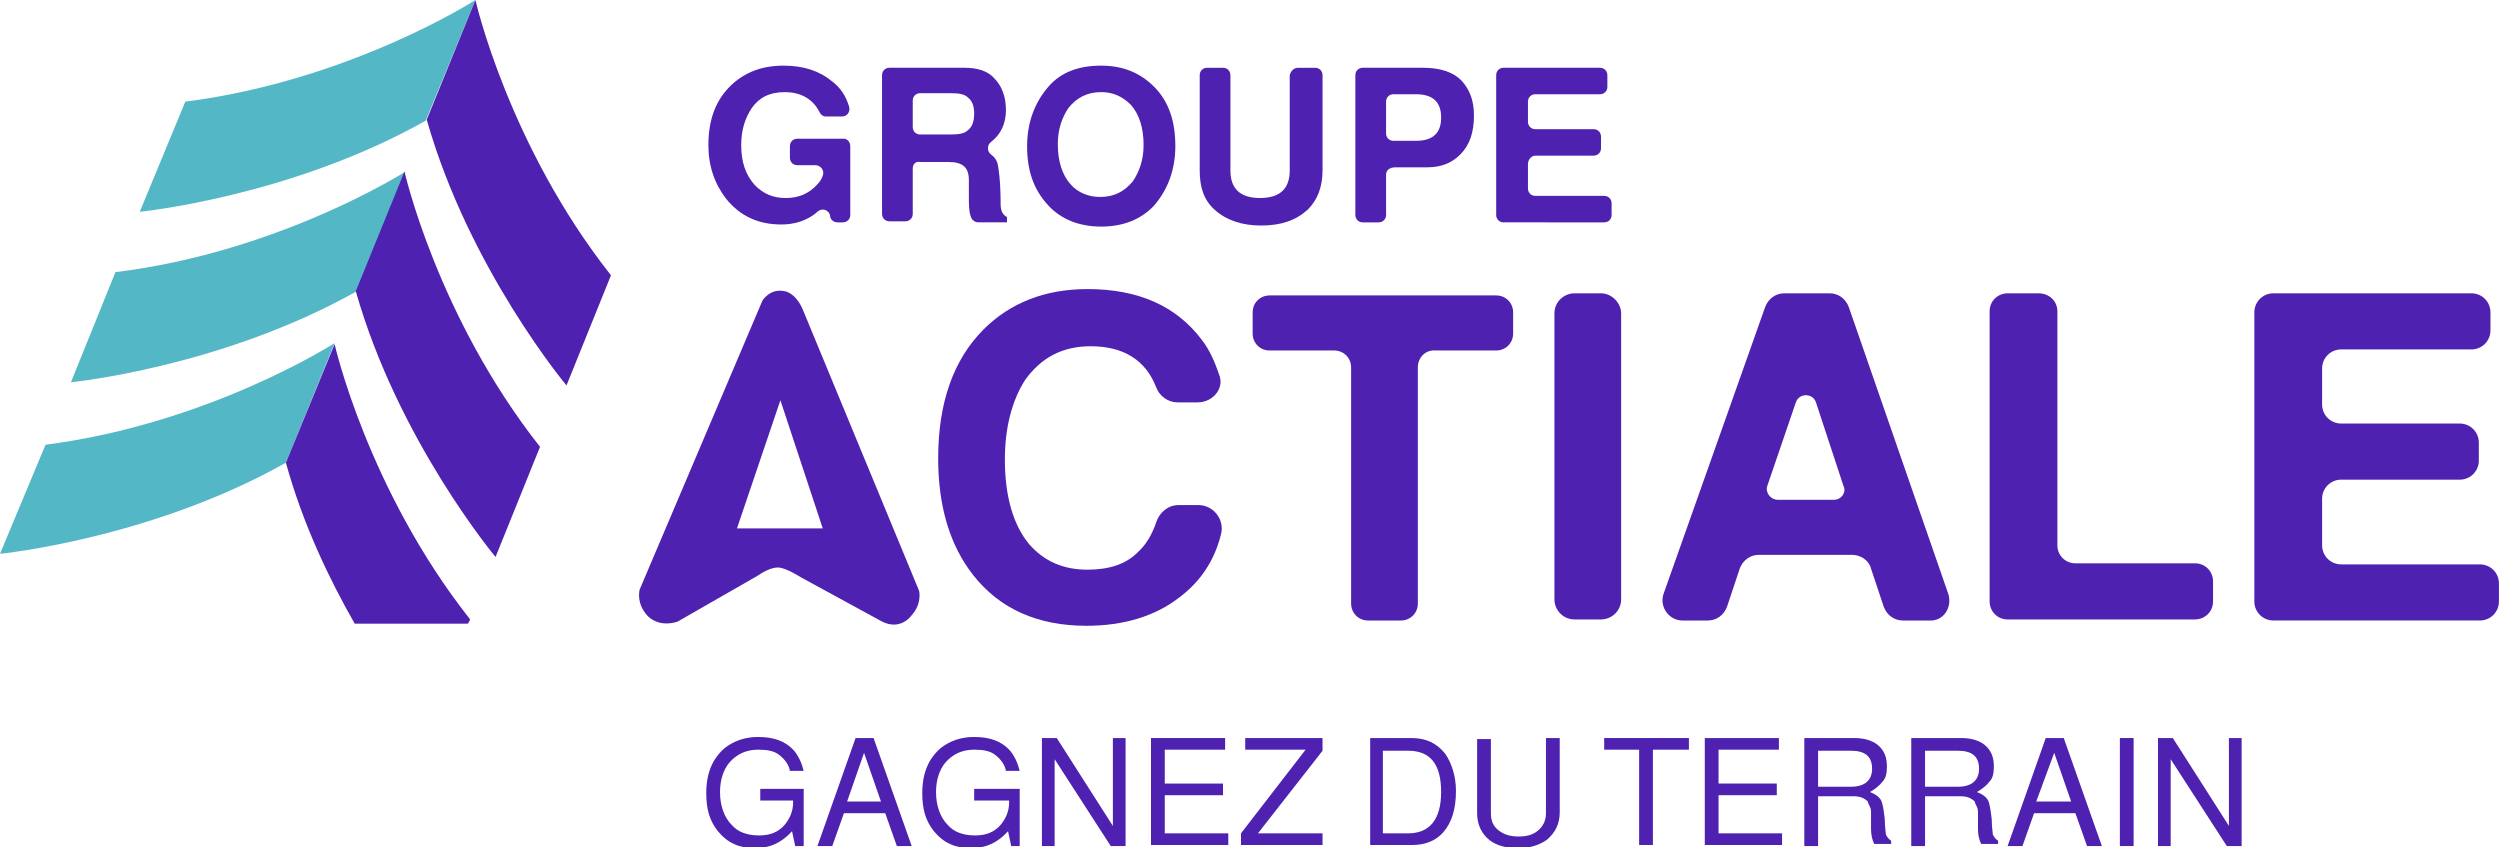
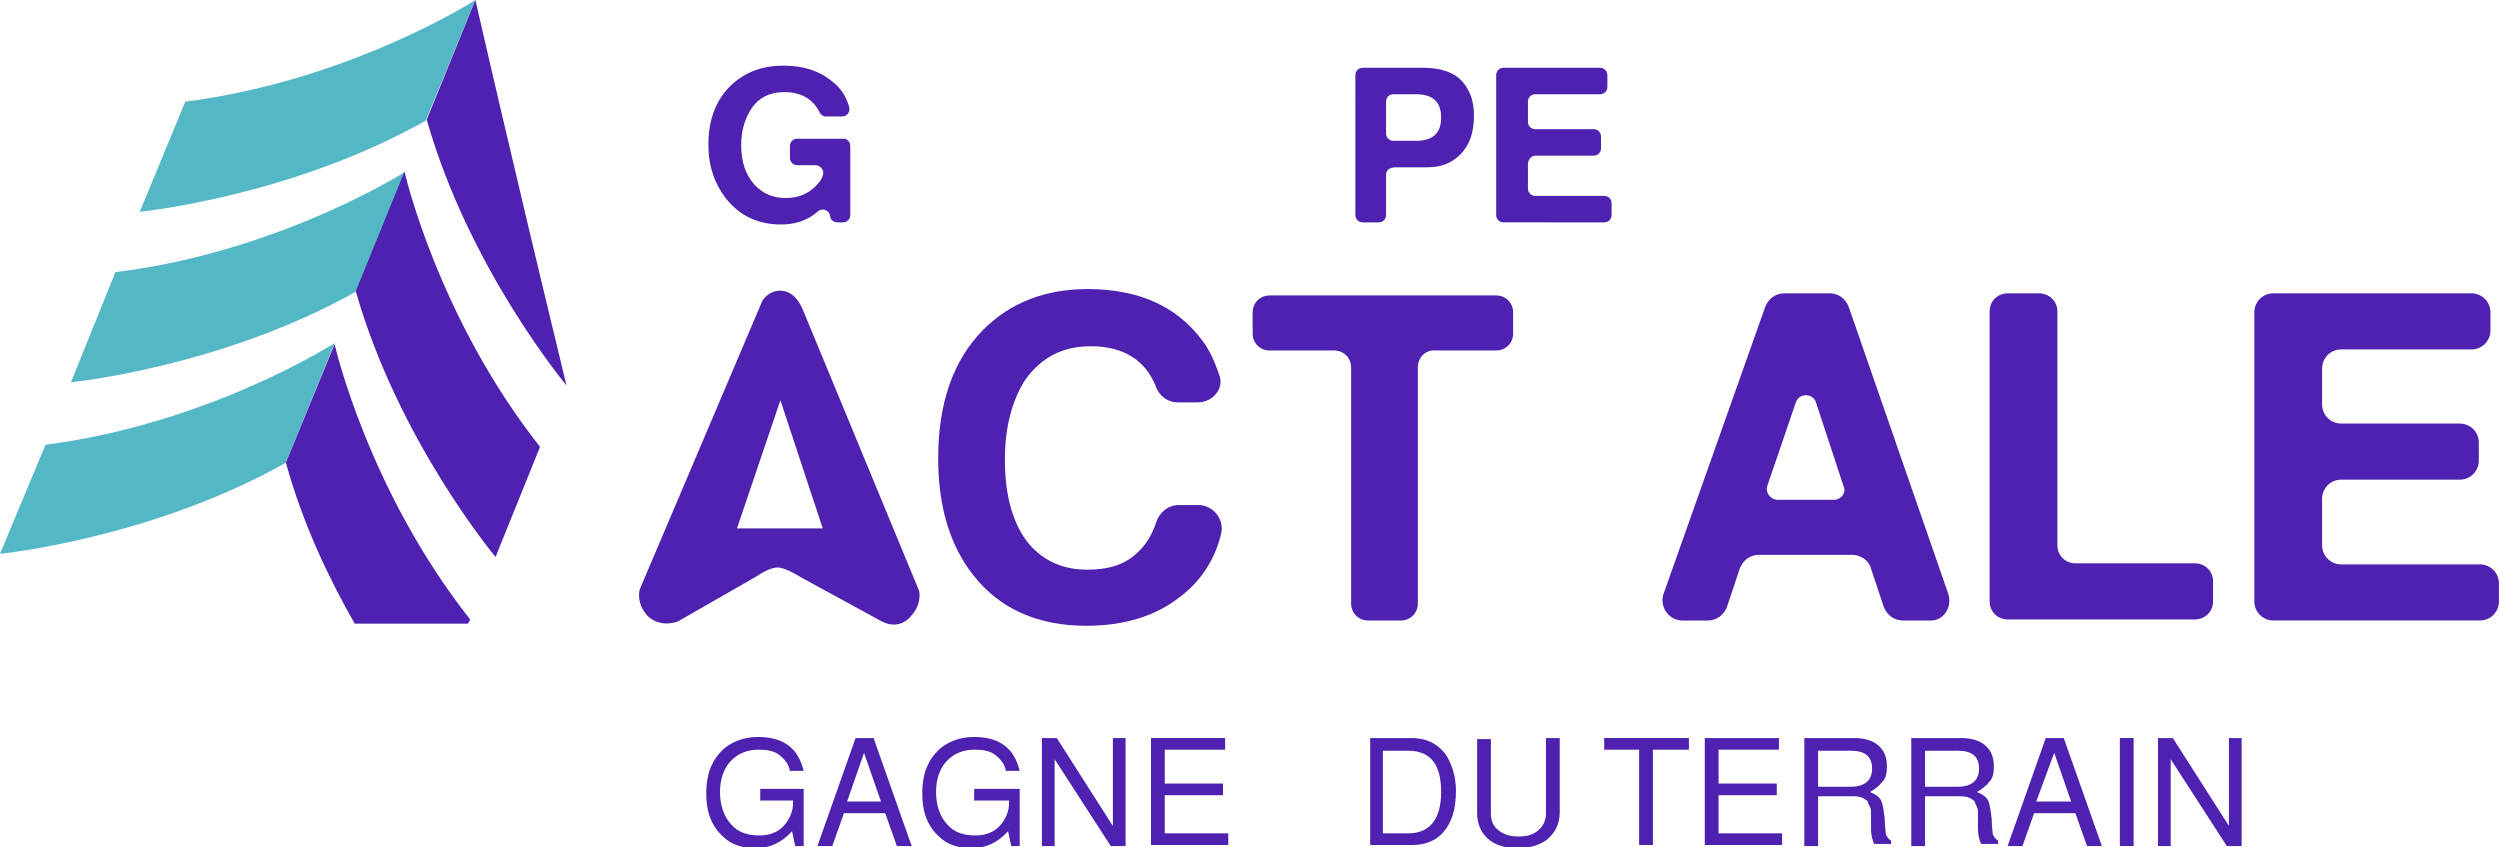
<svg xmlns="http://www.w3.org/2000/svg" version="1.1" id="Calque_1" x="0px" y="0px" viewBox="0 0 236.1 80" style="enable-background:new 0 0 236.1 80;" xml:space="preserve">
  <style type="text/css">
	.st0{fill:#4E21B1;}
	.st1{fill:#54B7C6;}
	.st2{fill:#F4F4F4;}
	.st3{fill:#E88700;}
	.st4{fill:#EC686E;}
	.st5{fill:#B2CB27;}
	.st6{fill:#FFFFFF;}
</style>
  <g>
    <path class="st0" d="M113.1,38h-1.9c-0.9,0-1.7-0.6-2-1.4c-1-2.6-3.1-3.9-6.2-3.9c-2.7,0-4.7,1.1-6.2,3.2c-1.2,1.9-1.9,4.4-1.9,7.5   c0,3.5,0.8,6.2,2.3,8c1.4,1.6,3.2,2.4,5.5,2.4c2,0,3.6-0.5,4.7-1.6c0.8-0.7,1.4-1.7,1.8-2.9c0.3-0.9,1.1-1.6,2.1-1.6h1.9   c1.4,0,2.5,1.4,2.1,2.8c-0.6,2.4-1.9,4.4-3.9,5.9c-2.3,1.8-5.3,2.7-8.8,2.7c-4.6,0-8.2-1.6-10.7-4.8c-2.2-2.8-3.3-6.5-3.3-11   c0-5.2,1.4-9.3,4.3-12.2c2.5-2.5,5.8-3.8,9.8-3.8c4.8,0,8.4,1.6,10.8,4.8c0.7,0.9,1.2,2,1.6,3.2C115.7,36.6,114.6,38,113.1,38z" />
    <path class="st0" d="M133.9,34.7V57c0,0.9-0.7,1.6-1.6,1.6h-3.1c-0.9,0-1.6-0.7-1.6-1.6V34.7c0-0.9-0.7-1.6-1.6-1.6h-6.1   c-0.9,0-1.6-0.7-1.6-1.6v-2c0-0.9,0.7-1.6,1.6-1.6h21.4c0.9,0,1.6,0.7,1.6,1.6v2c0,0.9-0.7,1.6-1.6,1.6h-5.7   C134.7,33,133.9,33.7,133.9,34.7z" />
-     <path class="st0" d="M153.1,29.6v27c0,1.1-0.9,1.9-1.9,1.9h-2.5c-1.1,0-1.9-0.9-1.9-1.9v-27c0-1.1,0.9-1.9,1.9-1.9h2.5   C152.2,27.7,153.1,28.6,153.1,29.6z" />
    <path class="st0" d="M194.3,29.4v22.1c0,1,0.8,1.7,1.7,1.7h11.3c1,0,1.7,0.8,1.7,1.7v1.9c0,1-0.8,1.7-1.7,1.7h-17.7   c-1,0-1.7-0.8-1.7-1.7V29.4c0-1,0.8-1.7,1.7-1.7h2.9C193.6,27.7,194.3,28.5,194.3,29.4z" />
    <path class="st0" d="M219.3,47.1v4.4c0,1,0.8,1.8,1.8,1.8h13.1c1,0,1.8,0.8,1.8,1.8v1.7c0,1-0.8,1.8-1.8,1.8h-19.5   c-1,0-1.8-0.8-1.8-1.8V29.5c0-1,0.8-1.8,1.8-1.8h18.7c1,0,1.8,0.8,1.8,1.8v1.7c0,1-0.8,1.8-1.8,1.8h-12.3c-1,0-1.8,0.8-1.8,1.8v3.4   c0,1,0.8,1.8,1.8,1.8h11.2c1,0,1.8,0.8,1.8,1.8v1.7c0,1-0.8,1.8-1.8,1.8h-11.2C220.1,45.3,219.3,46.1,219.3,47.1z" />
    <path class="st0" d="M86.8,55.8l-11-26.6c-0.7-1.6-1.7-1.7-1.7-1.7c-1.4-0.3-2.1,0.9-2.1,0.9L60.4,55.7c-0.3,1.6,0.9,2.6,0.9,2.6   c1.2,1,2.7,0.4,2.7,0.4l7.5-4.3c1.3-0.9,2-0.8,2-0.8c0.7,0,2.1,0.9,2.1,0.9l7.7,4.2c1.8,0.9,2.8-0.6,2.8-0.6   C87.1,57,86.8,55.8,86.8,55.8z M69.6,49.9l4.1-12.1l4,12.1H69.6z" />
    <path class="st0" d="M184,56.1l-9.4-27.1c-0.3-0.8-1-1.3-1.8-1.3h-4.3c-0.8,0-1.5,0.5-1.8,1.3l-9.6,27.1c-0.4,1.2,0.5,2.5,1.8,2.5   h2.4c0.8,0,1.5-0.5,1.8-1.3l1.2-3.6c0.3-0.8,1-1.3,1.8-1.3h8.8c0.8,0,1.6,0.5,1.8,1.3l1.2,3.6c0.3,0.8,1,1.3,1.8,1.3h2.5   C183.5,58.7,184.4,57.4,184,56.1z M173.2,47.2h-5.3c-0.7,0-1.2-0.7-1-1.3l2.7-7.9c0.3-0.9,1.6-0.9,1.9,0l2.6,7.9   C174.4,46.5,173.9,47.2,173.2,47.2z" />
    <g>
      <path class="st1" d="M17.5,9.6l-4.3,10.4c0,0,14.2-1.4,27-8.6L44.9,0C44.9,0,33.1,7.6,17.5,9.6z" />
-       <path class="st0" d="M44.9,0l-4.6,11.3c4,14.1,13.2,25.1,13.2,25.1L57.7,26C48,13.7,44.9,0,44.9,0z" />
+       <path class="st0" d="M44.9,0l-4.6,11.3c4,14.1,13.2,25.1,13.2,25.1C48,13.7,44.9,0,44.9,0z" />
      <path class="st1" d="M10.9,25.7L6.7,36.1c0,0,14.2-1.4,27-8.6l4.6-11.3C38.3,16.2,26.4,23.8,10.9,25.7z" />
      <path class="st0" d="M33.6,27.5c4,14.1,13.2,25.1,13.2,25.1L51,42.2c-9.7-12.3-12.8-26-12.8-26L33.6,27.5z" />
      <path class="st1" d="M4.3,42L0,52.3c0,0,14.2-1.4,27-8.6l4.6-11.3C31.6,32.4,19.8,40,4.3,42z" />
      <path class="st0" d="M27,43.7c1.6,5.8,4.1,11,6.5,15.2h10.7l0.2-0.4c-9.7-12.3-12.8-26-12.8-26L27,43.7z" />
    </g>
    <g>
      <path class="st0" d="M80.3,13.8v6.5c0,0.4-0.3,0.7-0.7,0.7h-0.5c-0.4,0-0.7-0.3-0.7-0.6l0,0c-0.1-0.6-0.8-0.8-1.2-0.4    c-0.9,0.8-2.1,1.2-3.4,1.2c-2.2,0-3.9-0.8-5.2-2.4c-1.1-1.4-1.7-3.1-1.7-5.1c0-2.4,0.7-4.3,2.2-5.7C70.4,6.8,72,6.2,74,6.2    c1.9,0,3.4,0.5,4.6,1.5c0.8,0.6,1.3,1.4,1.6,2.4c0.1,0.5-0.2,0.9-0.7,0.9H78c-0.3,0-0.5-0.2-0.6-0.4c-0.6-1.2-1.7-1.9-3.3-1.9    c-1.4,0-2.4,0.5-3.1,1.5c-0.6,0.9-1,2-1,3.5c0,1.6,0.4,2.8,1.3,3.8c0.8,0.8,1.7,1.2,2.9,1.2c1.2,0,2.2-0.4,3-1.3    c0.2-0.2,0.4-0.5,0.5-0.8c0.2-0.5-0.2-1-0.7-1h-1.7c-0.4,0-0.7-0.3-0.7-0.7v-1.1c0-0.4,0.3-0.7,0.7-0.7h4.4    C80,13.1,80.3,13.4,80.3,13.8z" />
-       <path class="st0" d="M86.2,15.9v4.3c0,0.4-0.3,0.7-0.7,0.7h-1.5c-0.4,0-0.7-0.3-0.7-0.7V7.1c0-0.4,0.3-0.7,0.7-0.7h7.1    c1.2,0,2.2,0.3,2.8,1c0.7,0.7,1.1,1.7,1.1,3c0,1.3-0.5,2.3-1.4,3c-0.4,0.3-0.4,0.9,0,1.2c0.3,0.2,0.5,0.5,0.6,0.8    c0.1,0.4,0.3,1.7,0.3,3.9c0,0.6,0.2,1,0.6,1.2V21h-2.7c-0.3,0-0.6-0.2-0.7-0.5c-0.2-0.5-0.2-1.2-0.2-1.9c0-0.3,0-0.6,0-1    c0-0.3,0-0.5,0-0.6c0-1.2-0.6-1.7-1.9-1.7h-2.7C86.5,15.2,86.2,15.5,86.2,15.9z M86.2,12c0,0.4,0.3,0.7,0.7,0.7h2.9    c0.8,0,1.3-0.1,1.6-0.4c0.4-0.3,0.6-0.8,0.6-1.6c0-0.7-0.2-1.2-0.6-1.5c-0.3-0.3-0.8-0.4-1.6-0.4h-2.9c-0.4,0-0.7,0.3-0.7,0.7V12z    " />
-       <path class="st0" d="M104,6.2c2.1,0,3.7,0.7,5,2c1.4,1.4,2,3.3,2,5.6c0,2.2-0.7,4.1-2,5.6c-1.2,1.3-2.9,2-5,2c-2.1,0-3.8-0.7-5-2    c-1.4-1.5-2-3.3-2-5.6c0-2.2,0.7-4.1,2-5.6C100.2,6.8,101.9,6.2,104,6.2z M104,8.7c-1.3,0-2.3,0.5-3.1,1.5c-0.6,0.9-1,2-1,3.4    c0,1.6,0.4,2.9,1.2,3.8c0.7,0.8,1.7,1.2,2.8,1.2c1.3,0,2.3-0.5,3.1-1.5c0.6-0.9,1-2,1-3.4c0-1.6-0.4-2.9-1.2-3.8    C106,9.1,105.1,8.7,104,8.7z" />
-       <path class="st0" d="M122.6,6.4h1.6c0.4,0,0.7,0.3,0.7,0.7v9c0,1.6-0.5,2.8-1.4,3.7c-1.1,1-2.5,1.5-4.4,1.5    c-1.8,0-3.3-0.5-4.4-1.5c-1-0.9-1.4-2.1-1.4-3.7v-9c0-0.4,0.3-0.7,0.7-0.7h1.5c0.4,0,0.7,0.3,0.7,0.7v9c0,1.7,0.9,2.6,2.8,2.6    c1.9,0,2.8-0.9,2.8-2.6v-9C121.9,6.7,122.2,6.4,122.6,6.4z" />
      <path class="st0" d="M130.9,16.5v3.8c0,0.4-0.3,0.7-0.7,0.7h-1.5c-0.4,0-0.7-0.3-0.7-0.7V7.1c0-0.4,0.3-0.7,0.7-0.7h5.7    c1.6,0,2.9,0.4,3.7,1.3c0.7,0.8,1.1,1.8,1.1,3.2c0,1.6-0.4,2.8-1.3,3.7c-0.8,0.8-1.8,1.2-3.1,1.2h-3    C131.2,15.8,130.9,16.1,130.9,16.5z M130.9,12.6c0,0.4,0.3,0.7,0.7,0.7h2.1c1.6,0,2.4-0.7,2.4-2.2c0-1.5-0.8-2.2-2.4-2.2h-2.1    c-0.4,0-0.7,0.3-0.7,0.7V12.6z" />
      <path class="st0" d="M144.3,15.5v2.3c0,0.4,0.3,0.7,0.7,0.7h6.5c0.4,0,0.7,0.3,0.7,0.7v1.1c0,0.4-0.3,0.7-0.7,0.7H142    c-0.4,0-0.7-0.3-0.7-0.7V7.1c0-0.4,0.3-0.7,0.7-0.7h9.1c0.4,0,0.7,0.3,0.7,0.7v1.1c0,0.4-0.3,0.7-0.7,0.7H145    c-0.4,0-0.7,0.3-0.7,0.7v1.9c0,0.4,0.3,0.7,0.7,0.7h5.5c0.4,0,0.7,0.3,0.7,0.7V14c0,0.4-0.3,0.7-0.7,0.7H145    C144.6,14.7,144.3,15.1,144.3,15.5z" />
    </g>
    <g>
      <path class="st0" d="M75.9,74.5v5.4h-0.8l-0.3-1.4c-1,1.1-2.1,1.6-3.5,1.6c-1.5,0-2.6-0.5-3.5-1.6c-0.8-1-1.1-2.1-1.1-3.6    c0-1.9,0.6-3.3,1.8-4.3c0.8-0.6,1.8-1,3.1-1c1.5,0,2.6,0.4,3.4,1.3c0.4,0.5,0.7,1.1,0.9,1.9h-1.3c-0.1-0.6-0.5-1.1-1-1.5    c-0.5-0.4-1.2-0.5-2-0.5c-1.1,0-2,0.4-2.7,1.2c-0.6,0.7-0.9,1.7-0.9,2.8c0,1.3,0.4,2.4,1.1,3.1c0.6,0.7,1.5,1,2.6,1    c1,0,1.8-0.3,2.4-1c0.5-0.6,0.8-1.3,0.8-2.1v-0.2h-3.1v-1.1H75.9z" />
      <path class="st0" d="M83.6,76.8h-3.9l-1.1,3.1h-1.4l3.6-10.2h1.7l3.6,10.2h-1.4L83.6,76.8z M83.2,75.7l-1.6-4.6L80,75.7H83.2z" />
      <path class="st0" d="M96.3,74.5v5.4h-0.8l-0.3-1.4c-1,1.1-2.1,1.6-3.5,1.6c-1.5,0-2.6-0.5-3.5-1.6c-0.8-1-1.1-2.1-1.1-3.6    c0-1.9,0.6-3.3,1.8-4.3c0.8-0.6,1.8-1,3.1-1c1.5,0,2.6,0.4,3.4,1.3c0.4,0.5,0.7,1.1,0.9,1.9h-1.3c-0.1-0.6-0.5-1.1-1-1.5    c-0.5-0.4-1.2-0.5-2-0.5c-1.1,0-2,0.4-2.7,1.2c-0.6,0.7-0.9,1.7-0.9,2.8c0,1.3,0.4,2.4,1.1,3.1c0.6,0.7,1.5,1,2.6,1    c1,0,1.8-0.3,2.4-1c0.5-0.6,0.8-1.3,0.8-2.1v-0.2H92v-1.1H96.3z" />
      <path class="st0" d="M106.3,69.7v10.2h-1.4l-5.3-8.2v8.2h-1.2V69.7h1.4l5.3,8.3v-8.3H106.3z" />
      <path class="st0" d="M110,75.2v3.5h6v1.1h-7.3V69.7h7v1.1H110v3.2h5.5v1.1H110z" />
-       <path class="st0" d="M124.9,69.7v1.2l-6.1,7.8h6.1v1.1h-7.7v-1.1l6.1-7.9h-5.7v-1.1H124.9z" />
      <path class="st0" d="M129.4,79.8V69.7h3.9c1.4,0,2.4,0.5,3.2,1.5c0.6,0.9,1,2.1,1,3.5c0,1.7-0.4,3-1.2,3.9    c-0.7,0.8-1.7,1.2-2.9,1.2H129.4z M130.6,78.7h2.4c2,0,3.1-1.3,3.1-3.9c0-2.6-1-3.9-3.1-3.9h-2.4V78.7z" />
      <path class="st0" d="M146,69.7h1.3v7c0,1.1-0.4,1.9-1.2,2.6c-0.7,0.5-1.6,0.8-2.7,0.8c-1.3,0-2.3-0.3-3-1    c-0.6-0.6-0.9-1.4-0.9-2.3v-7h1.3v7c0,0.7,0.2,1.2,0.7,1.6c0.5,0.4,1.1,0.6,1.9,0.6c0.9,0,1.5-0.2,2-0.7c0.4-0.4,0.6-0.9,0.6-1.5    V69.7z" />
      <path class="st0" d="M156.1,70.8v9h-1.3v-9h-3.3v-1.1h8v1.1H156.1z" />
      <path class="st0" d="M162.3,75.2v3.5h6v1.1H161V69.7h7v1.1h-5.7v3.2h5.5v1.1H162.3z" />
      <path class="st0" d="M171.7,75.5v4.4h-1.3V69.7h4.7c1.1,0,1.9,0.3,2.4,0.8c0.5,0.5,0.7,1.1,0.7,1.9c0,0.6-0.1,1.1-0.4,1.4    c-0.3,0.4-0.7,0.7-1.2,1c0.5,0.2,0.8,0.4,1,0.7c0.2,0.3,0.3,1,0.4,1.9c0,0.7,0.1,1.2,0.1,1.4c0.1,0.2,0.2,0.4,0.5,0.6v0.3H177    c-0.2-0.4-0.3-0.9-0.3-1.4l0-1.6c0-0.1,0-0.3-0.1-0.5c-0.1-0.2-0.2-0.4-0.2-0.5c-0.3-0.3-0.7-0.5-1.3-0.5H171.7z M171.7,74.3h3.1    c1.3,0,2-0.6,2-1.7c0-1.2-0.7-1.7-2-1.7h-3.1V74.3z" />
      <path class="st0" d="M181.8,75.5v4.4h-1.3V69.7h4.7c1.1,0,1.9,0.3,2.4,0.8c0.5,0.5,0.7,1.1,0.7,1.9c0,0.6-0.1,1.1-0.4,1.4    c-0.3,0.4-0.7,0.7-1.2,1c0.5,0.2,0.8,0.4,1,0.7c0.2,0.3,0.3,1,0.4,1.9c0,0.7,0.1,1.2,0.1,1.4c0.1,0.2,0.2,0.4,0.5,0.6v0.3h-1.6    c-0.2-0.4-0.3-0.9-0.3-1.4l0-1.6c0-0.1,0-0.3-0.1-0.5c-0.1-0.2-0.2-0.4-0.2-0.5c-0.3-0.3-0.7-0.5-1.3-0.5H181.8z M181.8,74.3h3.1    c1.3,0,2-0.6,2-1.7c0-1.2-0.7-1.7-2-1.7h-3.1V74.3z" />
      <path class="st0" d="M196,76.8h-3.9l-1.1,3.1h-1.4l3.6-10.2h1.7l3.6,10.2h-1.4L196,76.8z M195.6,75.7l-1.6-4.6l-1.7,4.6H195.6z" />
      <path class="st0" d="M201.5,69.7v10.2h-1.3V69.7H201.5z" />
      <path class="st0" d="M211.7,69.7v10.2h-1.4l-5.3-8.2v8.2h-1.2V69.7h1.4l5.3,8.3v-8.3H211.7z" />
    </g>
  </g>
</svg>